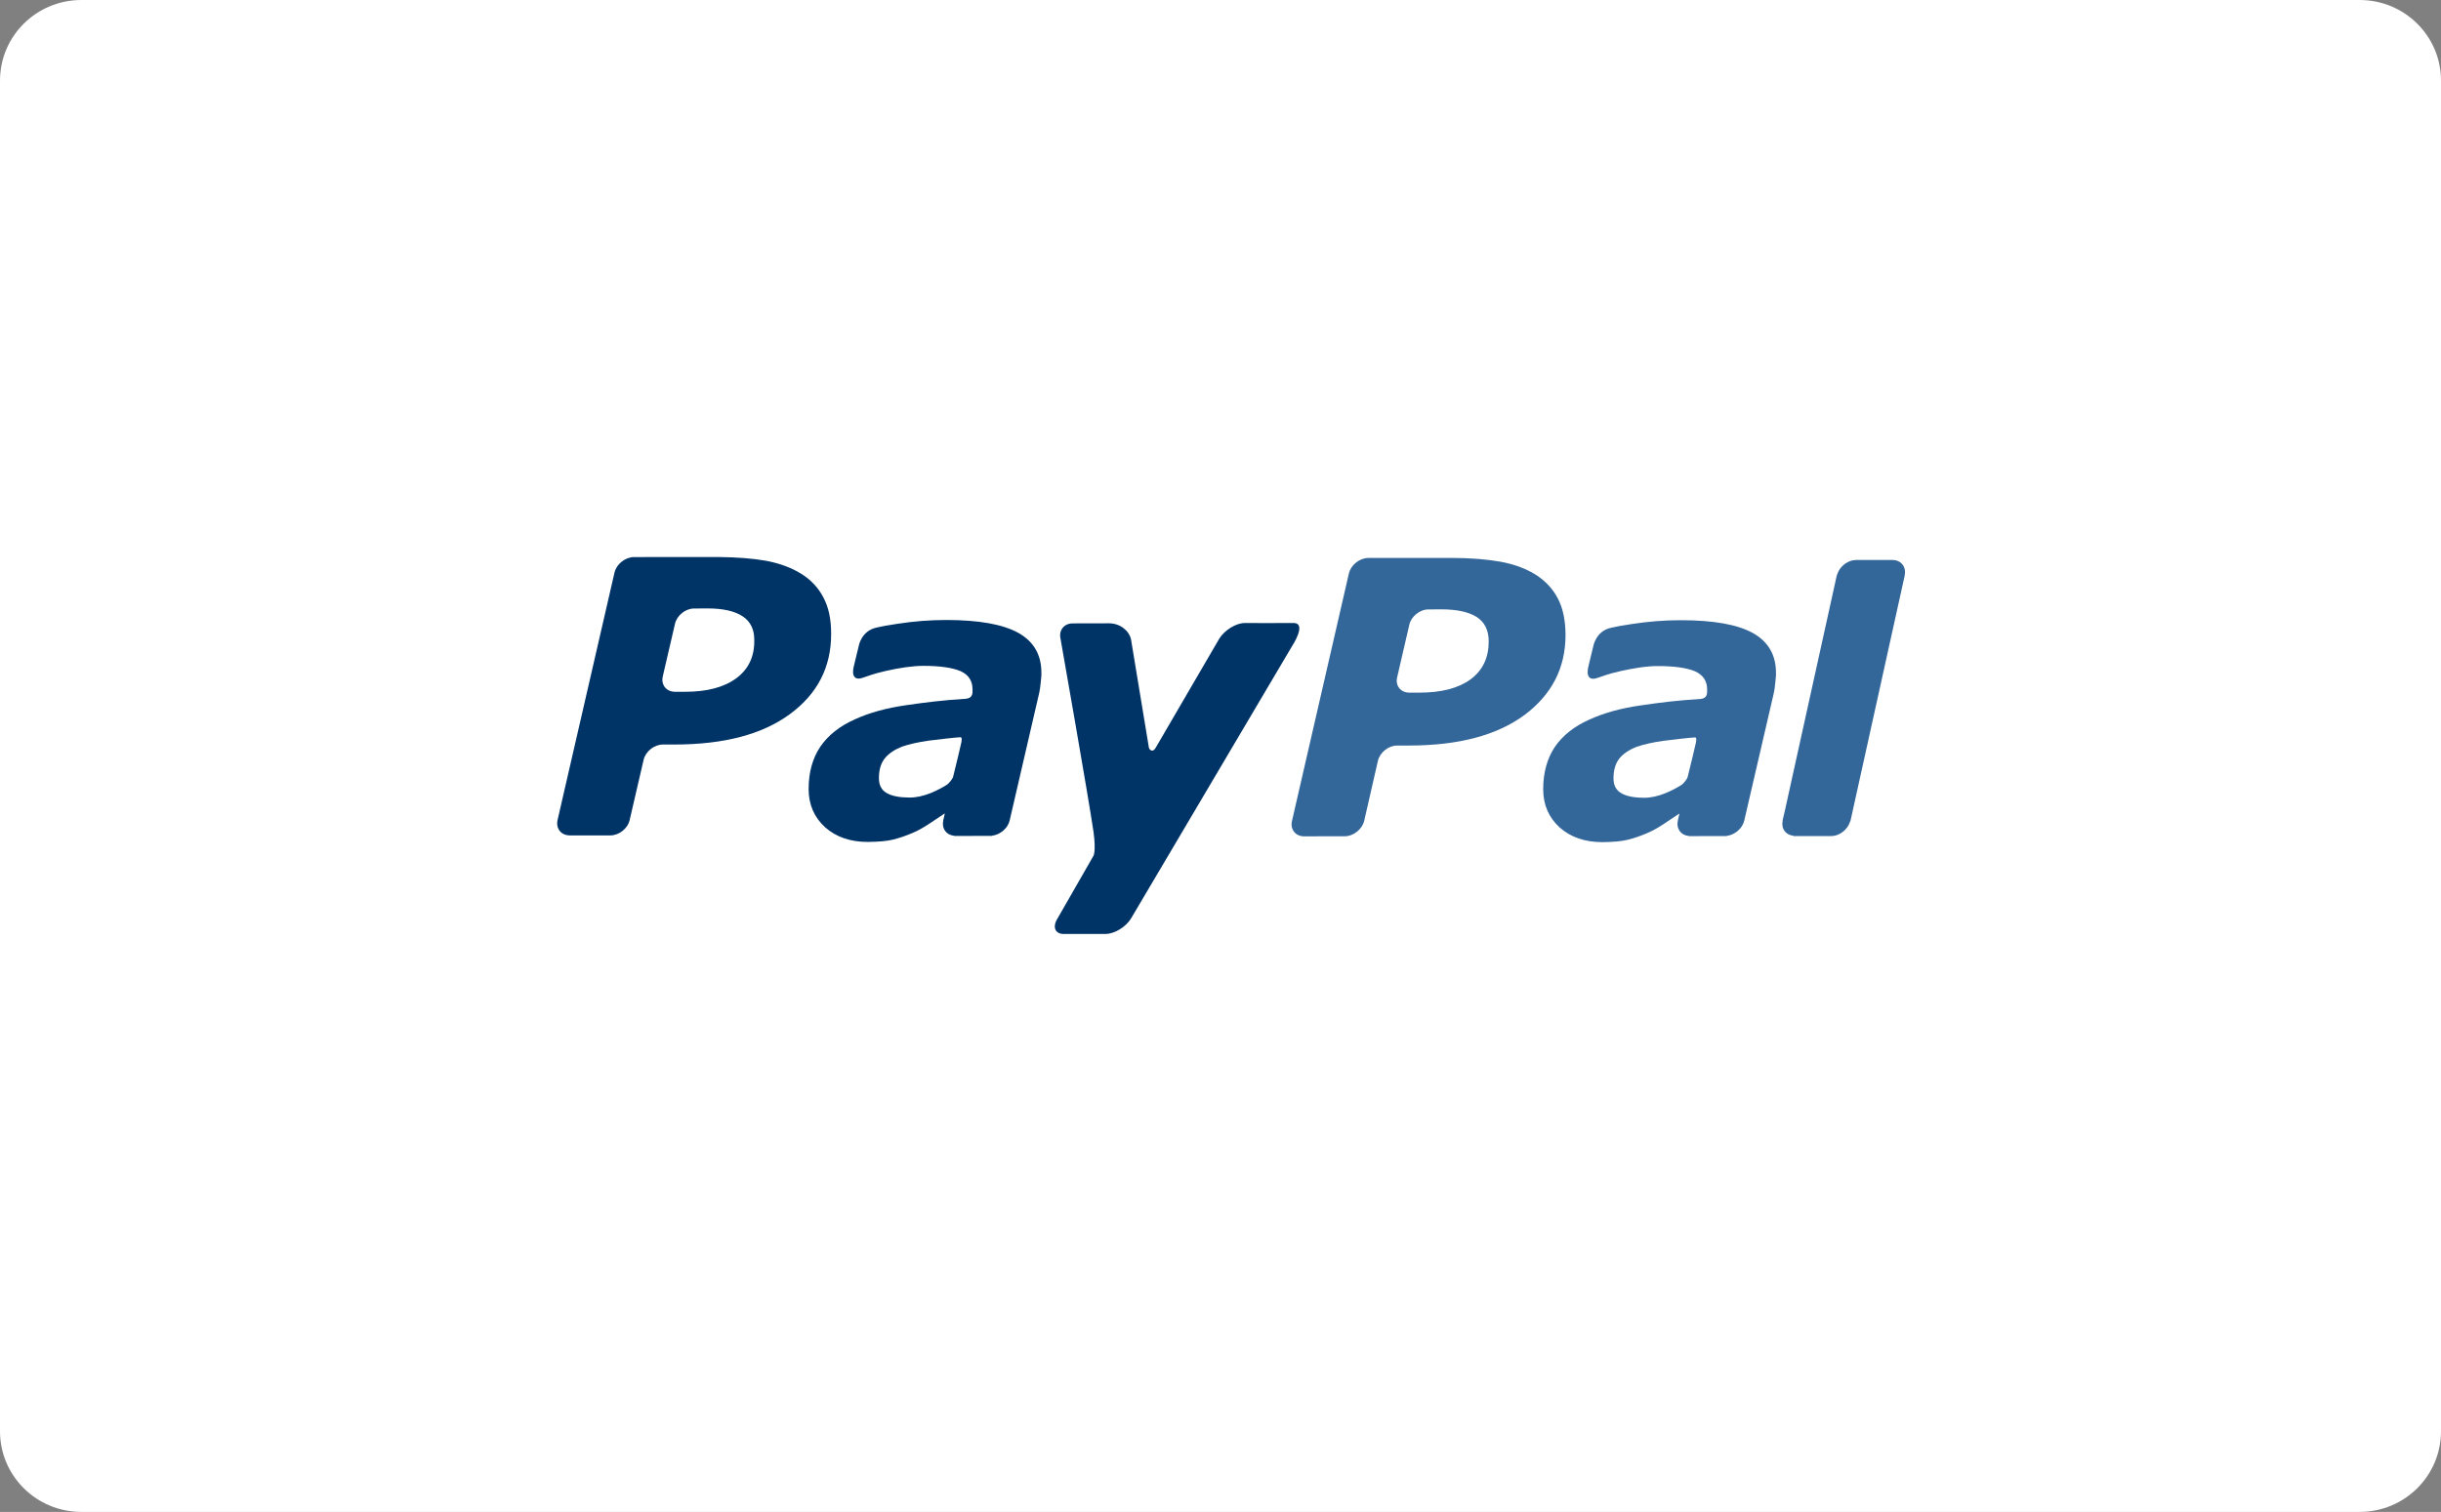
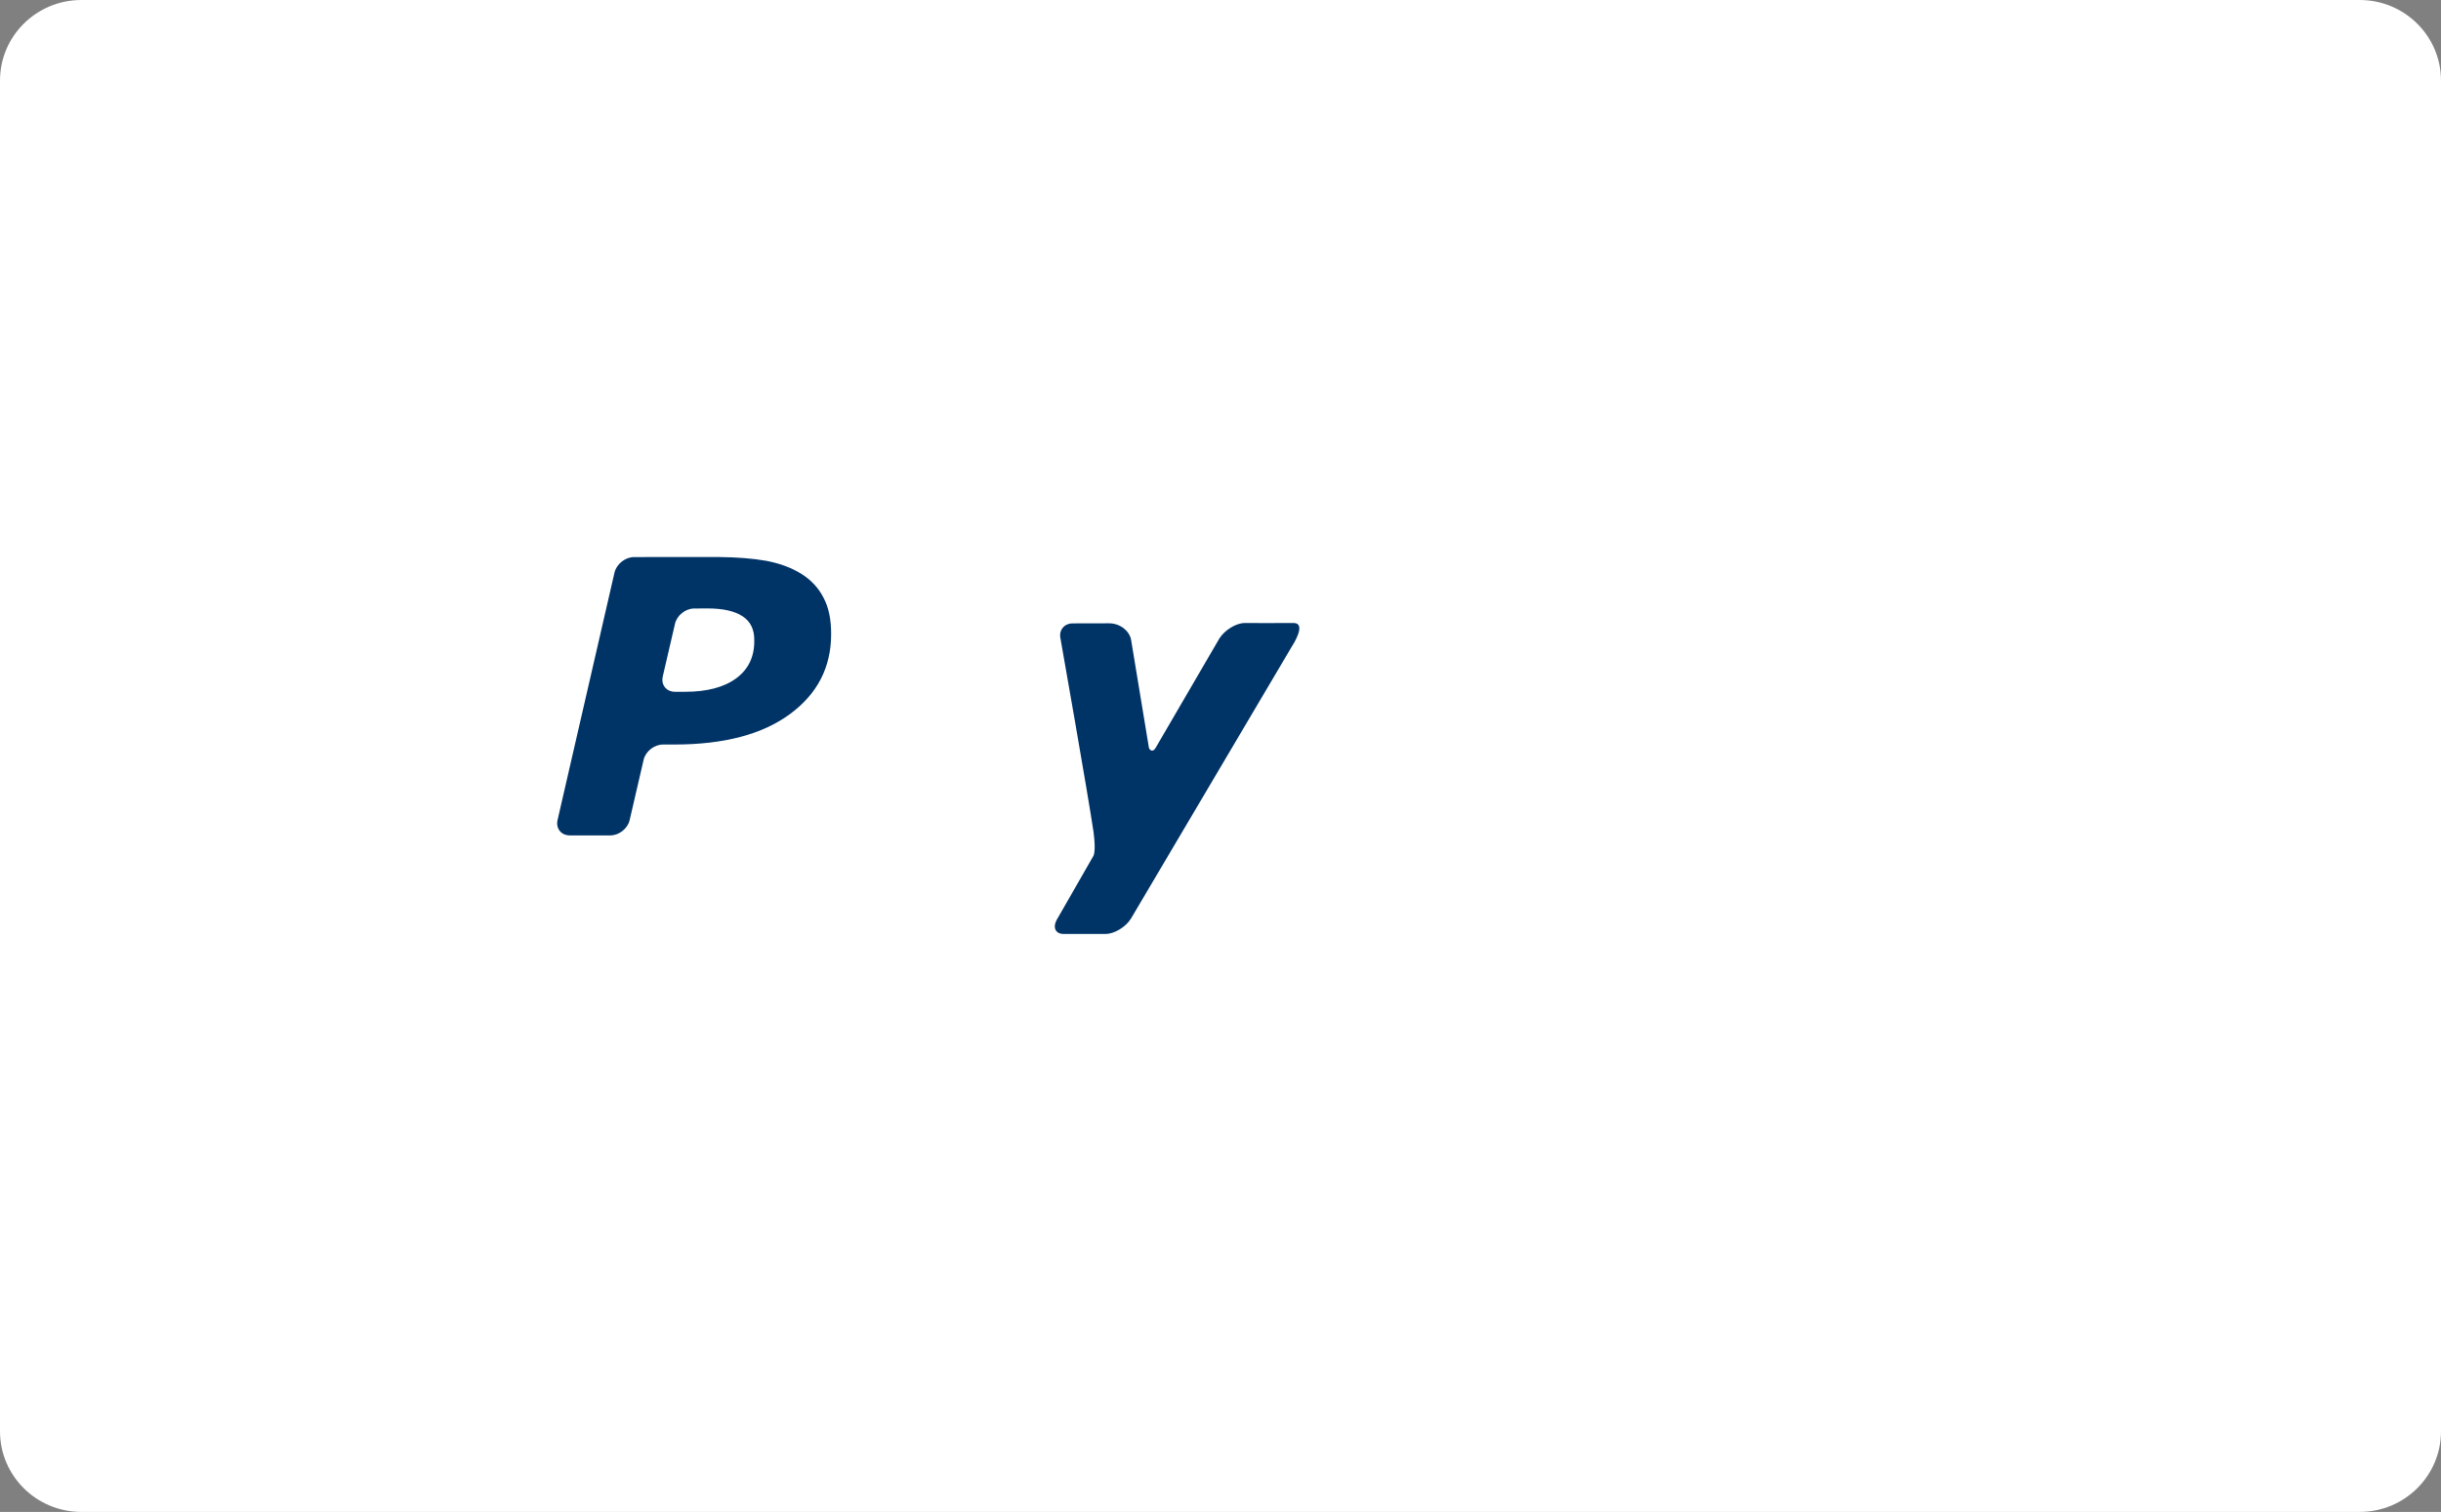
<svg xmlns="http://www.w3.org/2000/svg" width="92" height="57" viewBox="0 0 92 57">
  <rect x="0" y="0" width="92" height="57" fill="#808080" stroke="none" />
  <g fill="none" fill-rule="evenodd">
    <path fill="#FFF" d="M92,53.959 C92,55.639 90.628,57 88.934,57 L3.067,57 C1.373,57 0,55.639 0,53.959 L0,3.039 C0,1.36 1.373,0 3.067,0 L88.934,0 C90.628,0 92,1.36 92,3.039 L92,53.959" />
    <g transform="translate(21 21)">
-       <path fill="#369" d="M42.371,8.594 C42.182,8.713 41.982,8.815 41.772,8.903 C41.49,9.016 41.224,9.076 40.978,9.076 C40.597,9.076 40.307,9.021 40.11,8.907 C39.913,8.798 39.81,8.609 39.812,8.339 C39.812,8.027 39.886,7.784 40.033,7.594 C40.184,7.412 40.407,7.264 40.684,7.155 C40.96,7.061 41.298,6.985 41.688,6.93 C42.037,6.886 42.724,6.807 42.812,6.806 C42.9,6.806 42.959,6.757 42.919,6.991 C42.902,7.092 42.703,7.908 42.611,8.277 C42.586,8.389 42.438,8.551 42.371,8.594 Z M45.069,2.868 C44.489,2.545 43.584,2.382 42.345,2.382 C41.732,2.382 41.117,2.431 40.498,2.527 C40.045,2.596 39.999,2.607 39.716,2.668 C39.137,2.795 39.047,3.376 39.047,3.376 L38.862,4.141 C38.756,4.631 39.034,4.61 39.158,4.573 C39.412,4.496 39.548,4.42 40.066,4.303 C40.559,4.192 41.08,4.107 41.496,4.111 C42.106,4.111 42.57,4.178 42.879,4.306 C43.187,4.442 43.341,4.67 43.341,4.998 C43.342,5.076 43.344,5.149 43.316,5.214 C43.29,5.274 43.241,5.332 43.095,5.352 C42.225,5.403 41.6,5.483 40.846,5.593 C40.105,5.697 39.455,5.876 38.911,6.125 C38.332,6.381 37.899,6.725 37.6,7.161 C37.31,7.598 37.163,8.128 37.162,8.752 C37.162,9.342 37.374,9.824 37.784,10.197 C38.2,10.566 38.74,10.749 39.393,10.749 C39.801,10.746 40.121,10.716 40.349,10.659 C40.575,10.602 40.823,10.521 41.084,10.408 C41.279,10.326 41.49,10.208 41.711,10.06 C41.934,9.912 42.088,9.806 42.286,9.676 L42.294,9.688 L42.237,9.935 C42.237,9.937 42.234,9.938 42.234,9.94 L42.236,9.945 C42.172,10.24 42.351,10.486 42.643,10.516 L42.647,10.521 L42.672,10.521 L42.674,10.522 C42.867,10.522 43.535,10.522 43.847,10.521 L44.063,10.521 C44.078,10.521 44.08,10.516 44.085,10.512 C44.384,10.476 44.671,10.232 44.739,9.94 L45.852,5.135 C45.877,5.022 45.898,4.892 45.909,4.741 C45.923,4.589 45.94,4.465 45.936,4.374 C45.938,3.695 45.646,3.192 45.069,2.868 L45.069,2.868 Z" />
      <path fill="#036" d="M25.913 2.488C25.588 2.488 25.159 2.753 24.957 3.072 24.957 3.072 22.771 6.817 22.557 7.191 22.441 7.393 22.322 7.265 22.302 7.191 22.286 7.099 21.626 3.097 21.626 3.097 21.551 2.775 21.215 2.498 20.793 2.499L19.432 2.502C19.103 2.502 18.897 2.764 18.971 3.082 18.971 3.082 20.012 8.985 20.216 10.373 20.317 11.139 20.205 11.277 20.205 11.277L18.855 13.631C18.657 13.949 18.766 14.211 19.093 14.211L20.671 14.21C20.998 14.21 21.431 13.95 21.626 13.63L27.698 3.358C27.698 3.358 28.28 2.48 27.744 2.488 27.379 2.494 25.913 2.488 25.913 2.488M10.034 1.527C9.845 1.158 9.561.858 9.198.632 8.822.399 8.384.239 7.875.142 7.361.051 6.763.007 6.075-8.8817842e-15L2.893.002C2.561.007 2.238.265 2.161.583L.015 9.913C-.059 10.232.147 10.495.477 10.495L2.003 10.495C2.331 10.495 2.659 10.238 2.732 9.913L3.257 7.648C3.328 7.332 3.654 7.069 3.984 7.069L4.42 7.069C6.285 7.068 7.732 6.687 8.77 5.923 9.808 5.161 10.327 4.152 10.325 2.902 10.327 2.353 10.232 1.895 10.034 1.527M6.742 4.577C6.281 4.913 5.645 5.081 4.818 5.081L4.444 5.081C4.114 5.081 3.906 4.82 3.98 4.499L4.439 2.521C4.509 2.203 4.836 1.938 5.166 1.941L5.665 1.938C6.249 1.938 6.691 2.037 6.99 2.236 7.285 2.429 7.435 2.734 7.428 3.144 7.437 3.761 7.203 4.239 6.742 4.577" />
-       <path fill="#369" d="M37.713,1.561 C37.523,1.192 37.236,0.894 36.874,0.663 C36.502,0.431 36.06,0.27 35.548,0.176 C35.043,0.087 34.44,0.036 33.755,0.035 L30.565,0.036 C30.236,0.042 29.915,0.3 29.839,0.618 L27.695,9.949 C27.617,10.267 27.829,10.532 28.152,10.53 L29.682,10.527 C30.006,10.53 30.337,10.267 30.415,9.949 L30.932,7.686 C31.004,7.368 31.334,7.102 31.664,7.107 L32.098,7.107 C33.966,7.107 35.414,6.723 36.45,5.96 C37.484,5.191 38.004,4.186 38.004,2.935 C38.001,2.388 37.908,1.928 37.713,1.561 M34.423,4.614 C33.966,4.946 33.325,5.113 32.5,5.113 L32.121,5.113 C31.792,5.116 31.581,4.851 31.658,4.534 L32.116,2.553 C32.184,2.239 32.517,1.972 32.84,1.976 L33.341,1.972 C33.927,1.976 34.365,2.074 34.667,2.267 C34.964,2.465 35.107,2.77 35.109,3.177 C35.11,3.797 34.882,4.274 34.423,4.614" />
-       <path fill="#036" d="M14.686,8.587 C14.496,8.706 14.296,8.808 14.086,8.896 C13.806,9.008 13.537,9.068 13.291,9.068 C12.913,9.068 12.621,9.015 12.424,8.9 C12.227,8.792 12.123,8.602 12.126,8.332 C12.126,8.019 12.199,7.778 12.349,7.587 C12.499,7.404 12.72,7.257 12.997,7.148 C13.273,7.053 13.613,6.978 14.004,6.922 C14.351,6.878 15.038,6.8 15.127,6.799 C15.213,6.799 15.273,6.75 15.234,6.983 C15.216,7.085 15.018,7.9 14.926,8.271 C14.899,8.382 14.752,8.544 14.686,8.587 Z M17.382,2.861 C16.803,2.538 15.898,2.374 14.659,2.374 C14.047,2.374 13.43,2.423 12.813,2.519 C12.359,2.588 12.313,2.601 12.031,2.661 C11.451,2.788 11.362,3.368 11.362,3.368 L11.176,4.133 C11.069,4.624 11.349,4.604 11.474,4.565 C11.726,4.489 11.863,4.414 12.38,4.296 C12.872,4.184 13.394,4.101 13.81,4.103 C14.42,4.103 14.884,4.17 15.193,4.298 C15.501,4.434 15.654,4.664 15.654,4.991 C15.656,5.069 15.658,5.143 15.63,5.206 C15.604,5.267 15.555,5.325 15.409,5.344 C14.539,5.397 13.915,5.476 13.16,5.585 C12.417,5.69 11.769,5.869 11.225,6.117 C10.646,6.374 10.213,6.718 9.915,7.154 C9.623,7.591 9.477,8.122 9.477,8.745 C9.477,9.336 9.688,9.816 10.099,10.19 C10.514,10.559 11.054,10.741 11.706,10.741 C12.115,10.738 12.434,10.709 12.664,10.652 C12.889,10.594 13.137,10.513 13.398,10.4 C13.593,10.319 13.804,10.2 14.025,10.053 C14.248,9.905 14.404,9.799 14.601,9.669 L14.607,9.681 L14.551,9.927 C14.551,9.929 14.548,9.931 14.548,9.934 L14.55,9.937 C14.486,10.234 14.664,10.479 14.956,10.508 L14.96,10.513 L14.986,10.513 L14.987,10.516 C15.182,10.516 15.849,10.514 16.16,10.513 L16.378,10.513 C16.393,10.513 16.395,10.508 16.399,10.505 C16.699,10.467 16.985,10.225 17.053,9.934 L18.166,5.127 C18.191,5.015 18.212,4.884 18.223,4.734 C18.238,4.582 18.255,4.457 18.249,4.367 C18.252,3.687 17.96,3.184 17.382,2.861 L17.382,2.861 Z" />
-       <path fill="#369" d="M50.325,0.112 L48.961,0.112 C48.96,0.112 48.959,0.112 48.958,0.112 L48.958,0.112 C48.651,0.112 48.345,0.344 48.249,0.64 C48.244,0.659 48.231,0.674 48.227,0.692 C48.227,0.692 48.199,0.819 48.152,1.035 L46.269,9.572 C46.223,9.774 46.192,9.906 46.183,9.94 L46.188,9.945 C46.124,10.24 46.301,10.478 46.59,10.508 L46.598,10.521 L48.014,10.521 C48.322,10.521 48.63,10.284 48.723,9.988 C48.728,9.971 48.74,9.957 48.745,9.94 L50.789,0.691 L50.786,0.69 C50.854,0.375 50.652,0.112 50.325,0.112" />
    </g>
  </g>
</svg>